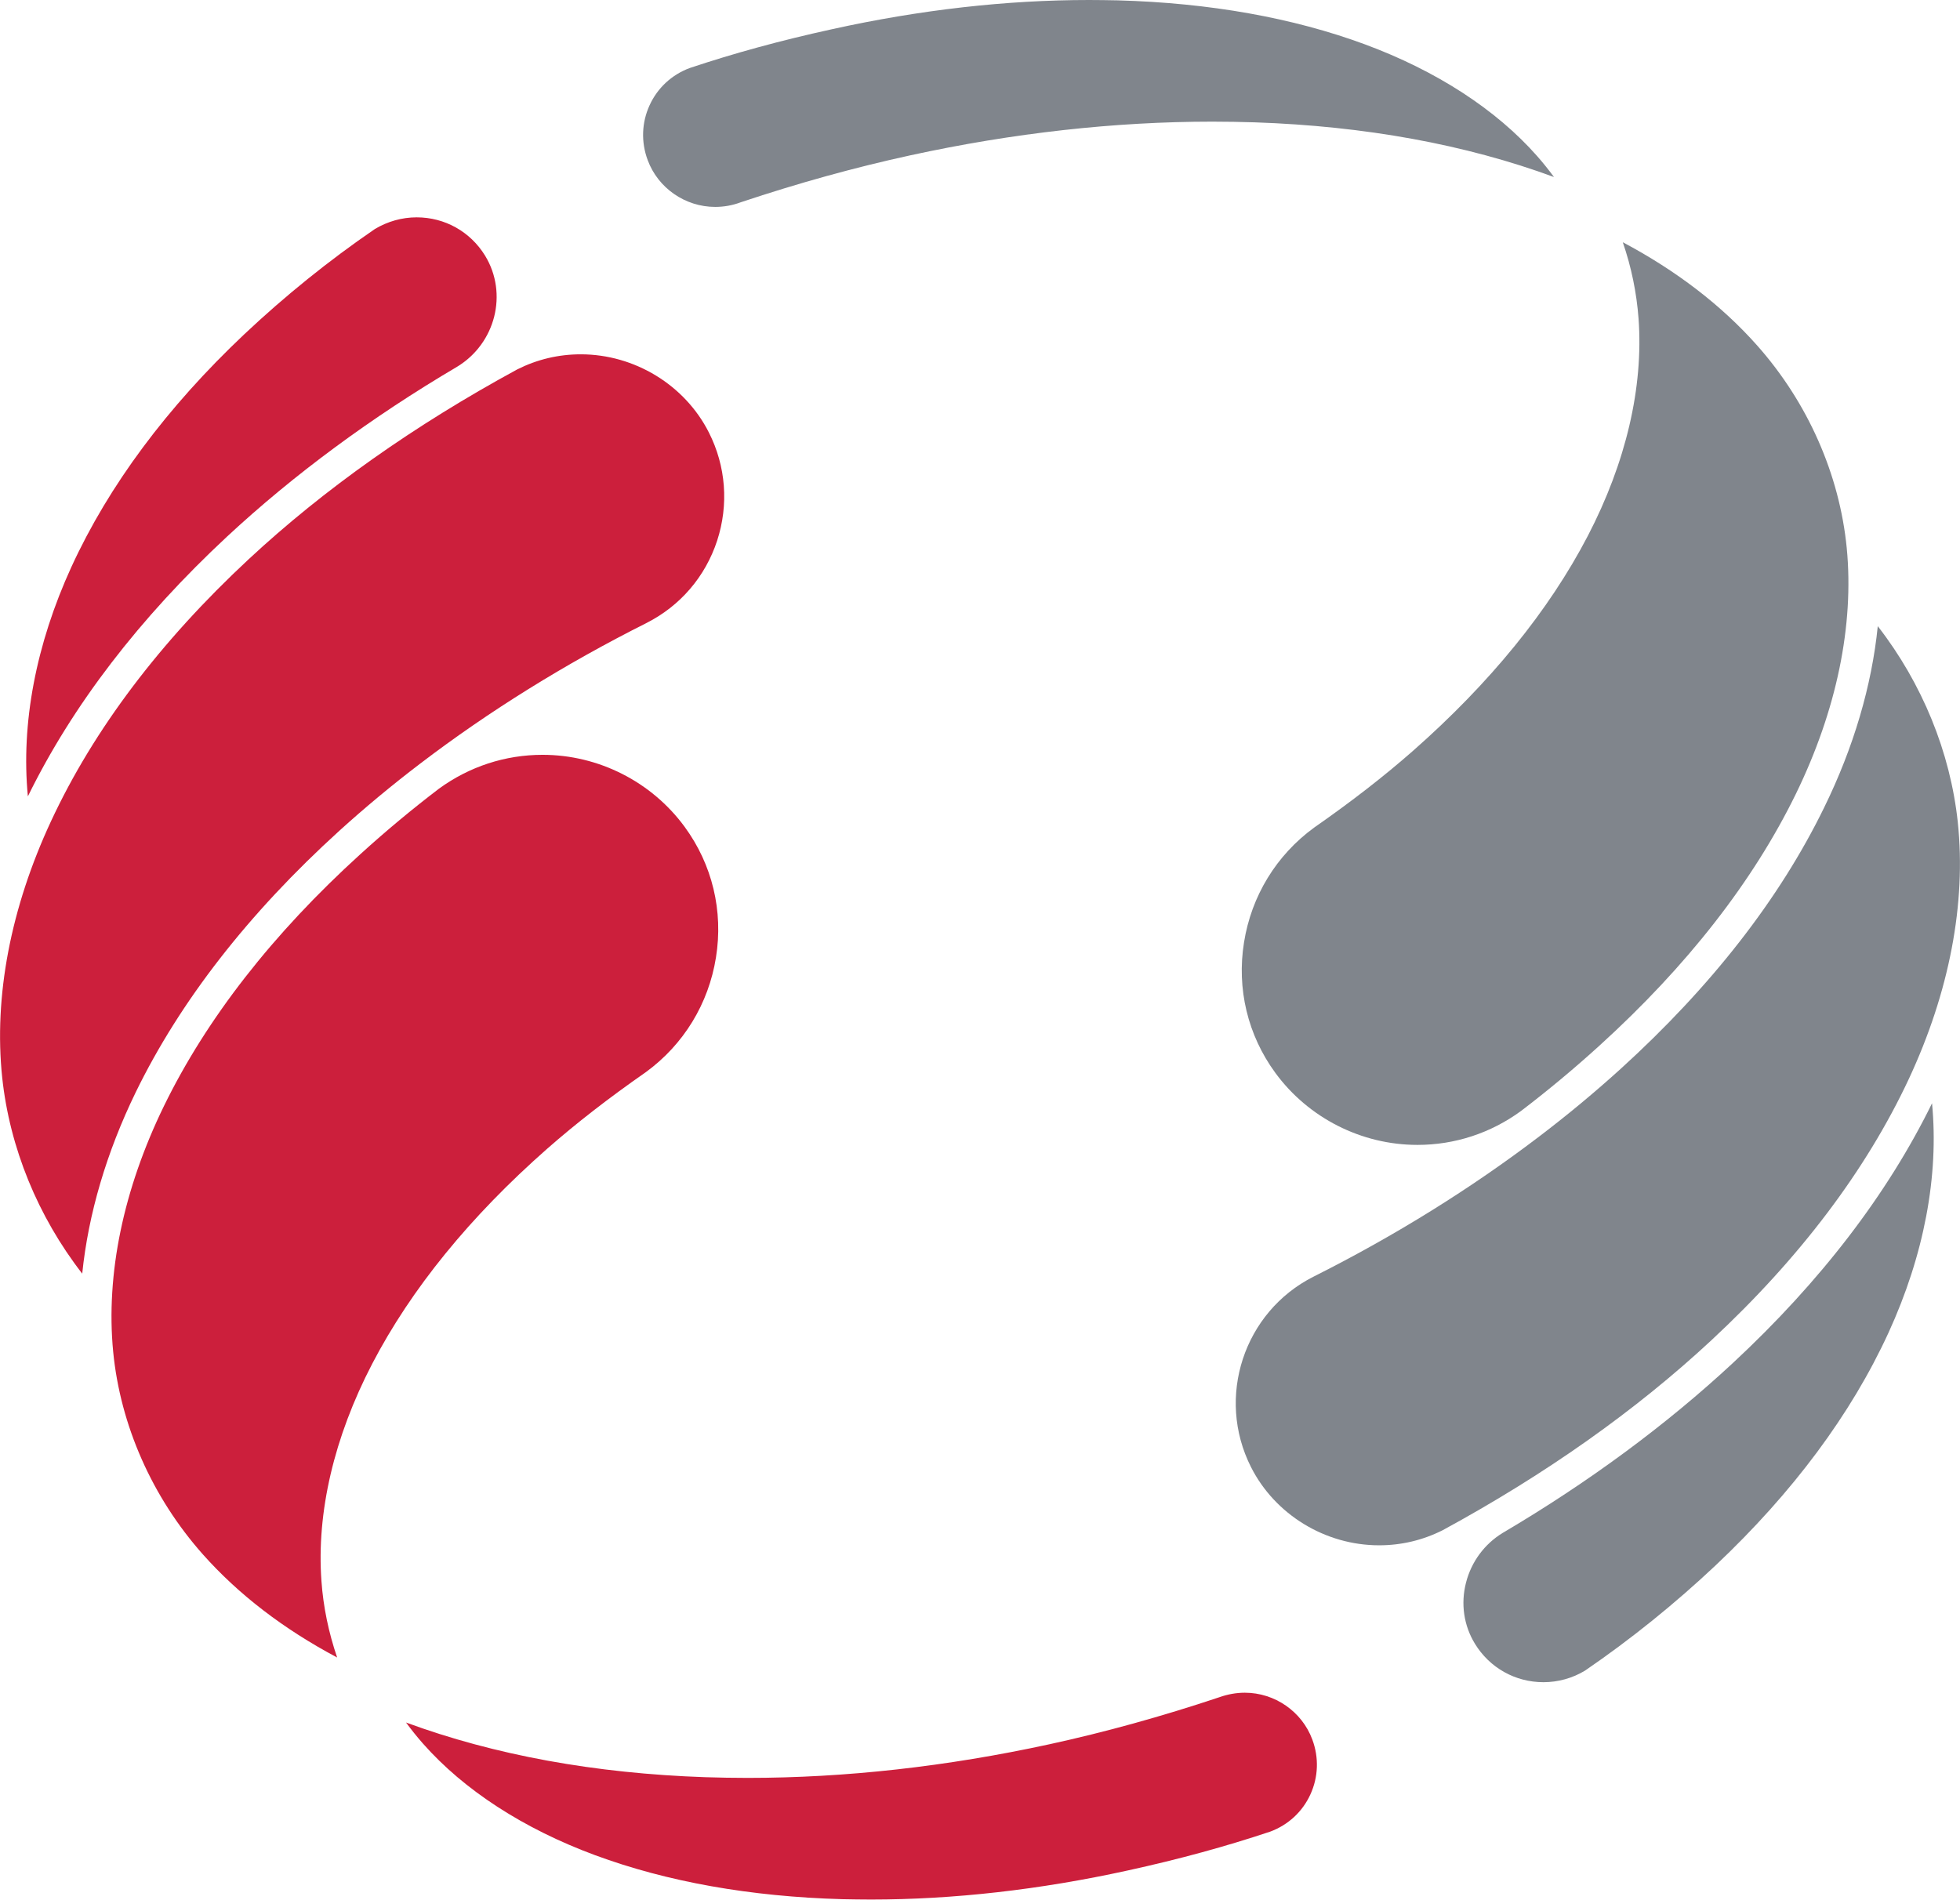
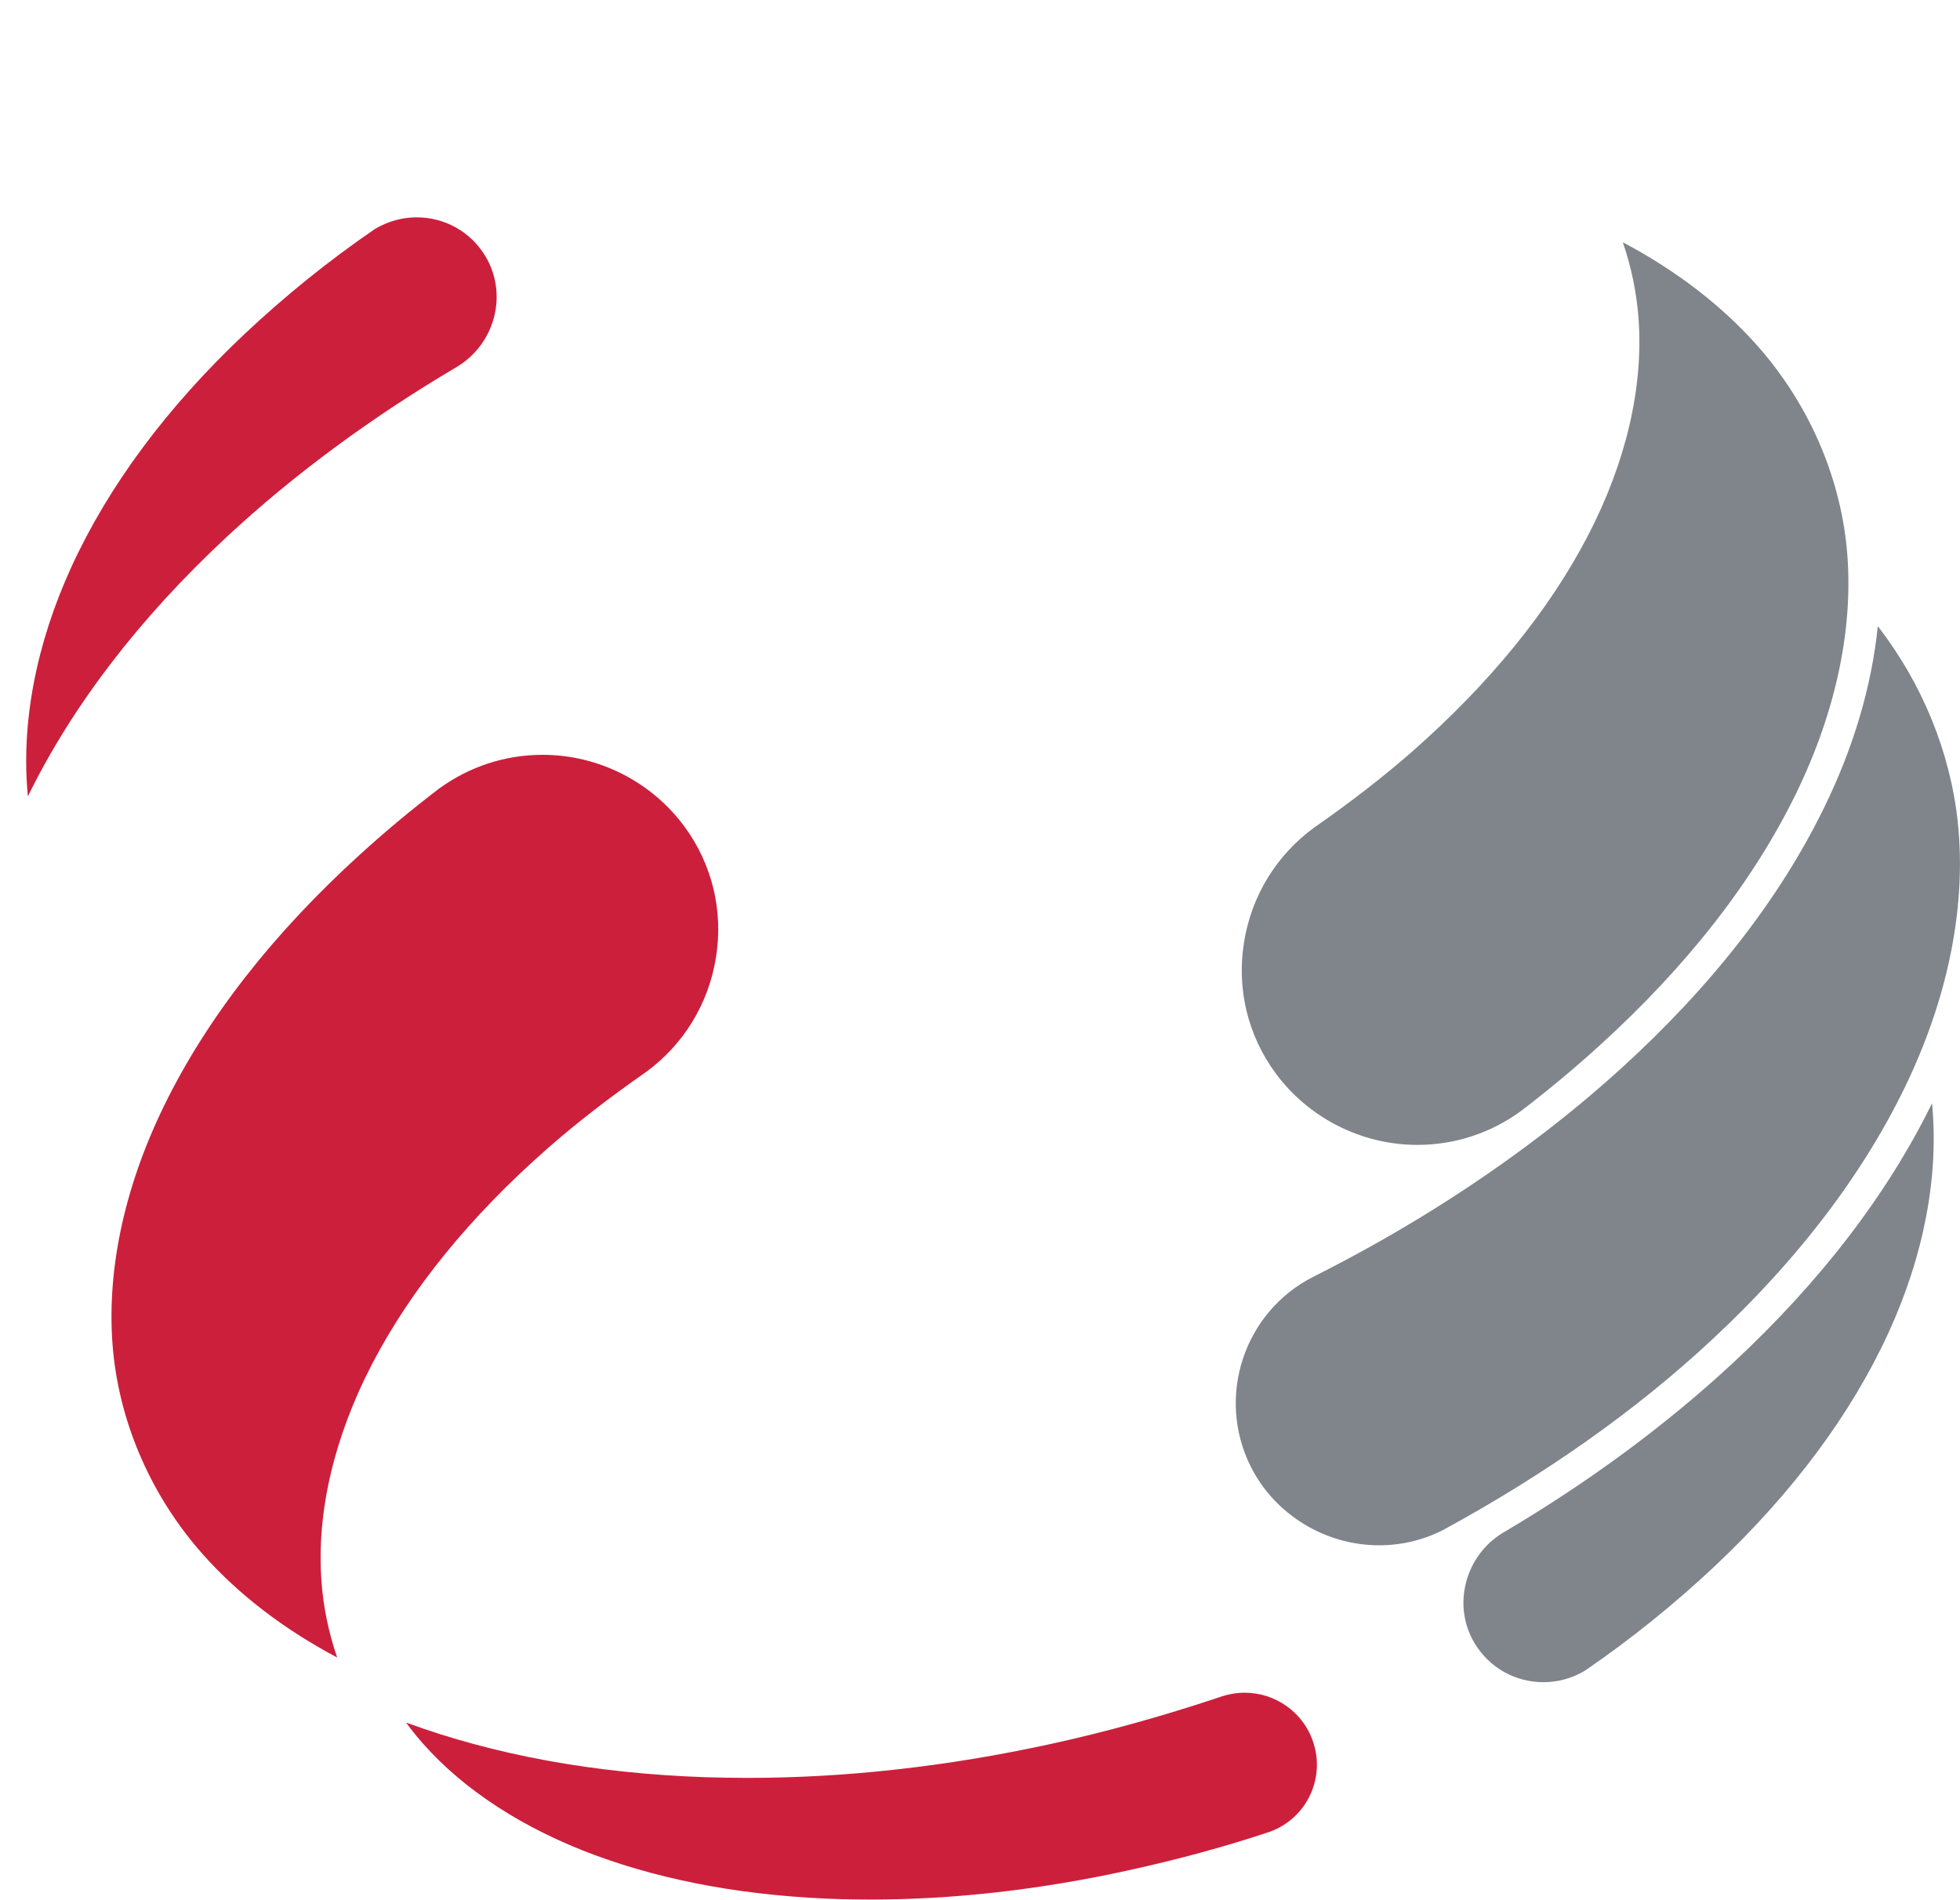
<svg xmlns="http://www.w3.org/2000/svg" version="1.1" id="Capa_1" x="0px" y="0px" viewBox="0 0 223.6 216.77" style="enable-background:new 0 0 223.6 216.77;" xml:space="preserve">
  <style type="text/css">
	.st0{display:none;fill:#CC1F3C;}
	.st1{fill:#CC1F3C;}
	.st2{display:none;fill:#80858C;}
	.st3{fill:#80858C;}
</style>
  <g id="Chiquito_00000041995732024778677910000001302154430481908671_">
    <path class="st0" d="M47.53,23c-1.95,0-3.93,0.52-5.72,1.61c-5.43,3.72-10.5,7.82-15.16,12.22c-8.74,8.25-15.7,17.47-20.12,27.1   C2.4,72.95,0.54,82.42,1.41,91.2c0.2,1.98,0.48,4.1,0.96,6.03c0.57-1.49,1.14-2.82,1.83-4.29c5.04-10.78,12.97-21.11,22.93-30.38   c7.7-7.16,16.53-13.6,25.94-19.16c5.18-3.15,6.96-9.95,3.81-15.13C54.82,24.87,51.22,23,47.53,23L47.53,23z" />
    <path class="st1" d="M47.53,24.8L47.53,24.8c3.22,0,6.14,1.64,7.82,4.39c2.62,4.31,1.18,9.99-3.19,12.65   c-9.81,5.79-18.64,12.31-26.26,19.39c-10,9.31-17.64,19.27-22.72,29.64c-0.8-8.3,0.92-17.35,4.97-26.19   c4.26-9.28,10.9-18.21,19.72-26.54c4.63-4.36,9.64-8.41,14.9-12.01C44.23,25.26,45.87,24.8,47.53,24.8" />
  </g>
  <g id="Cordial_00000032609496472301814850000007328025790758306215_">
    <path class="st0" d="M66.26,38.63c-2.73,0-5.5,0.62-8.08,1.93C46.8,46.74,36.2,54.08,27.13,62.5C17.17,71.77,9.24,82.11,4.2,92.88   c-4.67,10.02-6.77,20.55-5.75,30.24c0.99,9.34,4.99,18.23,11.16,25.32c0.43,0.49,0.86,1.04,1.31,1.51   c0.04-8.03,2.21-16.44,6.17-24.56c5.07-10.39,12.97-20.33,22.83-29.29c2.89-2.62,5.92-5.14,9.1-7.56   c7.77-5.92,16.35-11.25,25.53-15.86c8.86-4.48,12.4-15.3,7.92-24.16C79.3,42.27,72.88,38.63,66.26,38.63L66.26,38.63z" />
-     <path class="st1" d="M66.26,40.43c6.13,0,11.87,3.5,14.61,8.92c1.95,3.85,2.28,8.24,0.94,12.35c-1.35,4.11-4.21,7.44-8.06,9.39   c-9.3,4.67-17.98,10.07-25.81,16.04c-3.22,2.45-6.32,5.03-9.22,7.66c-10.35,9.4-18.16,19.43-23.23,29.83   c-3.34,6.86-5.42,13.93-6.11,20.71c-5.07-6.53-8.28-14.39-9.13-22.38c-0.97-9.24,0.96-19.36,5.59-29.29   C10.7,83.23,18.28,73.2,28.36,63.82c8.6-8,18.91-15.29,30.65-21.67C61.28,41.01,63.71,40.43,66.26,40.43" />
  </g>
  <g id="Indice_00000039130308210703956650000002256527321380853408_">
-     <path class="st0" d="M61.9,84.33c-4.48,0-8.99,1.37-12.88,4.22c-3.17,2.42-6.21,4.95-9.09,7.57c-9.86,8.95-17.76,18.9-22.83,29.29   c-4.69,9.61-6.87,19.72-5.98,29.01c0.87,8.92,4.7,17.43,10.68,24.15c5.26,5.91,12.21,10.71,20.14,14.28v-0.07   c-1.94-3.89-3.16-8.14-3.48-12.49c-0.55-7.65,1.5-15.95,5.6-23.82c4.44-8.53,11.2-16.67,19.55-24.02   c3.46-3.04,7.24-5.92,11.11-8.62v0c9.74-7.12,11.96-20.8,4.83-30.54C75.27,87.43,68.63,84.33,61.9,84.33L61.9,84.33z" />
    <path class="st1" d="M61.9,86.13c6.38,0,12.43,3.07,16.2,8.21c3.16,4.31,4.43,9.61,3.58,14.9c-0.84,5.29-3.69,9.95-7.99,13.09   c-4.3,3-7.98,5.86-11.27,8.75c-8.79,7.74-15.51,15.99-19.96,24.54c-4.35,8.37-6.36,16.94-5.79,24.78c0.21,2.96,0.82,5.88,1.79,8.73   c-6.12-3.25-11.26-7.2-15.32-11.77c-5.78-6.51-9.41-14.72-10.23-23.13c-0.85-8.83,1.16-18.52,5.8-28.04   c4.87-9.98,12.41-19.65,22.42-28.74c2.89-2.63,5.91-5.14,8.94-7.45C53.54,87.47,57.63,86.13,61.9,86.13" />
  </g>
  <g id="Gordo_00000119116613676433700450000008962388646277649817_">
    <path class="st0" d="M142.01,191.35c-1.17,0-2.36,0.2-3.52,0.63c-6.27,2.09-12.67,3.89-19.14,5.3c-11.42,2.48-22.88,3.8-34.06,3.8   c-1.6,0-3.2-0.03-4.78-0.08c-12.19-0.42-23.83-2.46-34.16-6.35c-1.5-0.56-2.98-1.21-4.42-1.85c1.33,2.66,2.99,5.11,4.96,7.36   c5.08,5.77,12.22,10.23,20.37,13.24c8.67,3.21,18.48,4.84,28.78,5.13c1.1,0.03,2.2,0.05,3.31,0.05c9.72,0,19.72-1.17,29.7-3.36   c5.58-1.23,11.06-2.69,16.45-4.49c5.2-1.93,7.82-7.64,5.89-12.84C149.9,193.83,146.08,191.35,142.01,191.35L142.01,191.35z" />
    <path class="st1" d="M142.01,193.15c3.42,0,6.52,2.15,7.7,5.34c0.77,2.06,0.69,4.29-0.22,6.27c-0.9,1.97-2.53,3.48-4.58,4.24   c-5.03,1.68-10.34,3.14-16.24,4.43c-10.02,2.2-19.88,3.32-29.31,3.32c-1.09,0-2.18-0.02-3.26-0.04   c-10.49-0.29-19.98-1.98-28.21-5.02c-8.16-3.02-14.96-7.43-19.64-12.74c-0.68-0.77-1.32-1.57-1.93-2.4   c10.07,3.71,21.54,5.81,34.13,6.24c1.6,0.05,3.23,0.08,4.84,0.08c11.13,0,22.72-1.29,34.44-3.84c6.3-1.37,12.8-3.17,19.33-5.35   l0.03-0.01l0.03-0.01C140.05,193.33,141.03,193.15,142.01,193.15" />
  </g>
  <g id="Chiquito_00000100340796360524540710000014939327262517359504_">
    <path class="st2" d="M221.23,119.54c-0.57,1.49-1.14,2.82-1.83,4.29c-5.04,10.78-12.97,21.11-22.93,30.38   c-7.7,7.16-16.53,13.6-25.94,19.16c-5.18,3.15-6.96,9.95-3.81,15.13c2.06,3.39,5.66,5.25,9.36,5.25c1.95,0,3.93-0.52,5.72-1.61   c5.43-3.72,10.5-7.82,15.16-12.22c8.74-8.25,15.7-17.47,20.12-27.1c4.13-9.01,5.99-18.49,5.11-27.26   C221.98,123.59,221.7,121.47,221.23,119.54L221.23,119.54z" />
    <path class="st3" d="M220.41,125.89c0.8,8.3-0.92,17.35-4.97,26.19c-4.26,9.28-10.9,18.21-19.72,26.54   c-4.63,4.36-9.64,8.41-14.9,12.01c-1.44,0.87-3.08,1.32-4.74,1.32c-3.22,0-6.14-1.64-7.82-4.39c-1.27-2.08-1.63-4.55-1.02-6.95   c0.61-2.4,2.11-4.43,4.2-5.7c9.81-5.79,18.64-12.31,26.26-19.39C207.69,146.23,215.33,136.26,220.41,125.89" />
  </g>
  <g id="Cordial_00000127745202888977002150000009030446764925280663_">
    <path class="st2" d="M212.67,66.81c-0.04,8.03-2.21,16.44-6.17,24.56c-5.07,10.39-12.97,20.33-22.83,29.29   c-2.89,2.62-5.92,5.14-9.1,7.56c-7.77,5.92-16.35,11.25-25.53,15.86c-8.86,4.48-12.4,15.3-7.92,24.16   c3.17,6.27,9.59,9.91,16.22,9.91c2.73,0,5.5-0.62,8.08-1.93c11.37-6.18,21.98-13.52,31.04-21.94c9.96-9.27,17.89-19.6,22.93-30.38   c4.67-10.02,6.77-20.55,5.75-30.24c-0.99-9.34-4.99-18.23-11.16-25.32C213.55,67.83,213.12,67.29,212.67,66.81L212.67,66.81z" />
    <path class="st3" d="M214.22,71.45c5.07,6.53,8.28,14.39,9.13,22.38c0.97,9.24-0.96,19.36-5.59,29.29   c-4.87,10.41-12.45,20.45-22.53,29.82c-8.6,8-18.91,15.29-30.65,21.67c-2.27,1.14-4.71,1.72-7.25,1.72   c-6.14,0-11.87-3.5-14.61-8.92c-4.03-7.96-0.83-17.71,7.12-21.73c9.3-4.67,17.98-10.07,25.81-16.04c3.22-2.45,6.32-5.03,9.22-7.66   c10.35-9.4,18.16-19.43,23.23-29.83C211.46,85.3,213.54,78.23,214.22,71.45" />
  </g>
  <g id="Indice_00000067954587291848976090000003629534707103963834_">
    <path class="st2" d="M181.66,23.93v0.07c1.94,3.89,3.16,8.14,3.48,12.49c0.55,7.65-1.5,15.95-5.6,23.82   c-4.44,8.53-11.2,16.67-19.55,24.02c-3.46,3.04-7.24,5.92-11.11,8.62v0c-9.74,7.12-11.96,20.8-4.83,30.54   c4.28,5.85,10.92,8.95,17.65,8.95c4.48,0,8.99-1.37,12.88-4.22c3.17-2.42,6.21-4.95,9.09-7.57c9.86-8.95,17.76-18.9,22.83-29.29   c4.69-9.61,6.87-19.72,5.98-29.01c-0.87-8.92-4.7-17.43-10.68-24.15C196.54,32.3,189.59,27.5,181.66,23.93L181.66,23.93z" />
    <path class="st3" d="M185.13,27.64c6.12,3.25,11.26,7.2,15.32,11.77c5.78,6.51,9.41,14.72,10.23,23.13   c0.85,8.83-1.16,18.52-5.8,28.04c-4.87,9.98-12.41,19.65-22.42,28.74c-2.89,2.63-5.91,5.14-8.94,7.45   c-3.46,2.53-7.55,3.87-11.82,3.87c-6.38,0-12.43-3.07-16.2-8.21c-3.16-4.31-4.43-9.61-3.58-14.9c0.84-5.29,3.69-9.95,7.99-13.09   c4.3-3,7.98-5.86,11.27-8.75c8.79-7.74,15.51-15.99,19.96-24.54c4.35-8.37,6.36-16.94,5.79-24.78   C186.71,33.4,186.11,30.48,185.13,27.64" />
  </g>
  <g id="Gordo_00000047753188608075214270000009607892660219777408_">
-     <path class="st2" d="M124.24-1.8c-9.72,0-19.72,1.17-29.7,3.36c-5.58,1.23-11.06,2.69-16.45,4.49c-5.2,1.93-7.82,7.64-5.89,12.84   c1.5,4.04,5.32,6.52,9.39,6.52c1.17,0,2.36-0.2,3.52-0.63c6.27-2.09,12.67-3.89,19.14-5.3c11.42-2.48,22.88-3.8,34.06-3.8   c1.6,0,3.2,0.03,4.78,0.08c12.19,0.42,23.83,2.46,34.16,6.35c1.5,0.56,2.98,1.21,4.42,1.85c-1.33-2.66-2.99-5.11-4.96-7.36   c-5.08-5.77-12.22-10.23-20.37-13.24c-8.67-3.21-18.48-4.84-28.78-5.13C126.45-1.78,125.34-1.8,124.24-1.8L124.24-1.8z" />
-     <path class="st3" d="M124.24,0c1.09,0,2.18,0.02,3.26,0.04c10.49,0.29,19.98,1.98,28.21,5.02c8.16,3.02,14.96,7.43,19.64,12.74   c0.68,0.77,1.32,1.57,1.93,2.4c-10.07-3.71-21.54-5.81-34.13-6.24c-1.6-0.05-3.22-0.08-4.84-0.08c-11.13,0-22.72,1.29-34.44,3.84   c-6.3,1.37-12.8,3.17-19.33,5.35l-0.03,0.01l-0.03,0.01c-0.93,0.35-1.91,0.52-2.89,0.52c-3.42,0-6.52-2.15-7.7-5.34   c-0.77-2.06-0.69-4.29,0.22-6.27c0.9-1.97,2.53-3.48,4.58-4.24c5.03-1.68,10.34-3.14,16.24-4.43C104.94,1.12,114.8,0,124.24,0" />
-   </g>
+     </g>
</svg>